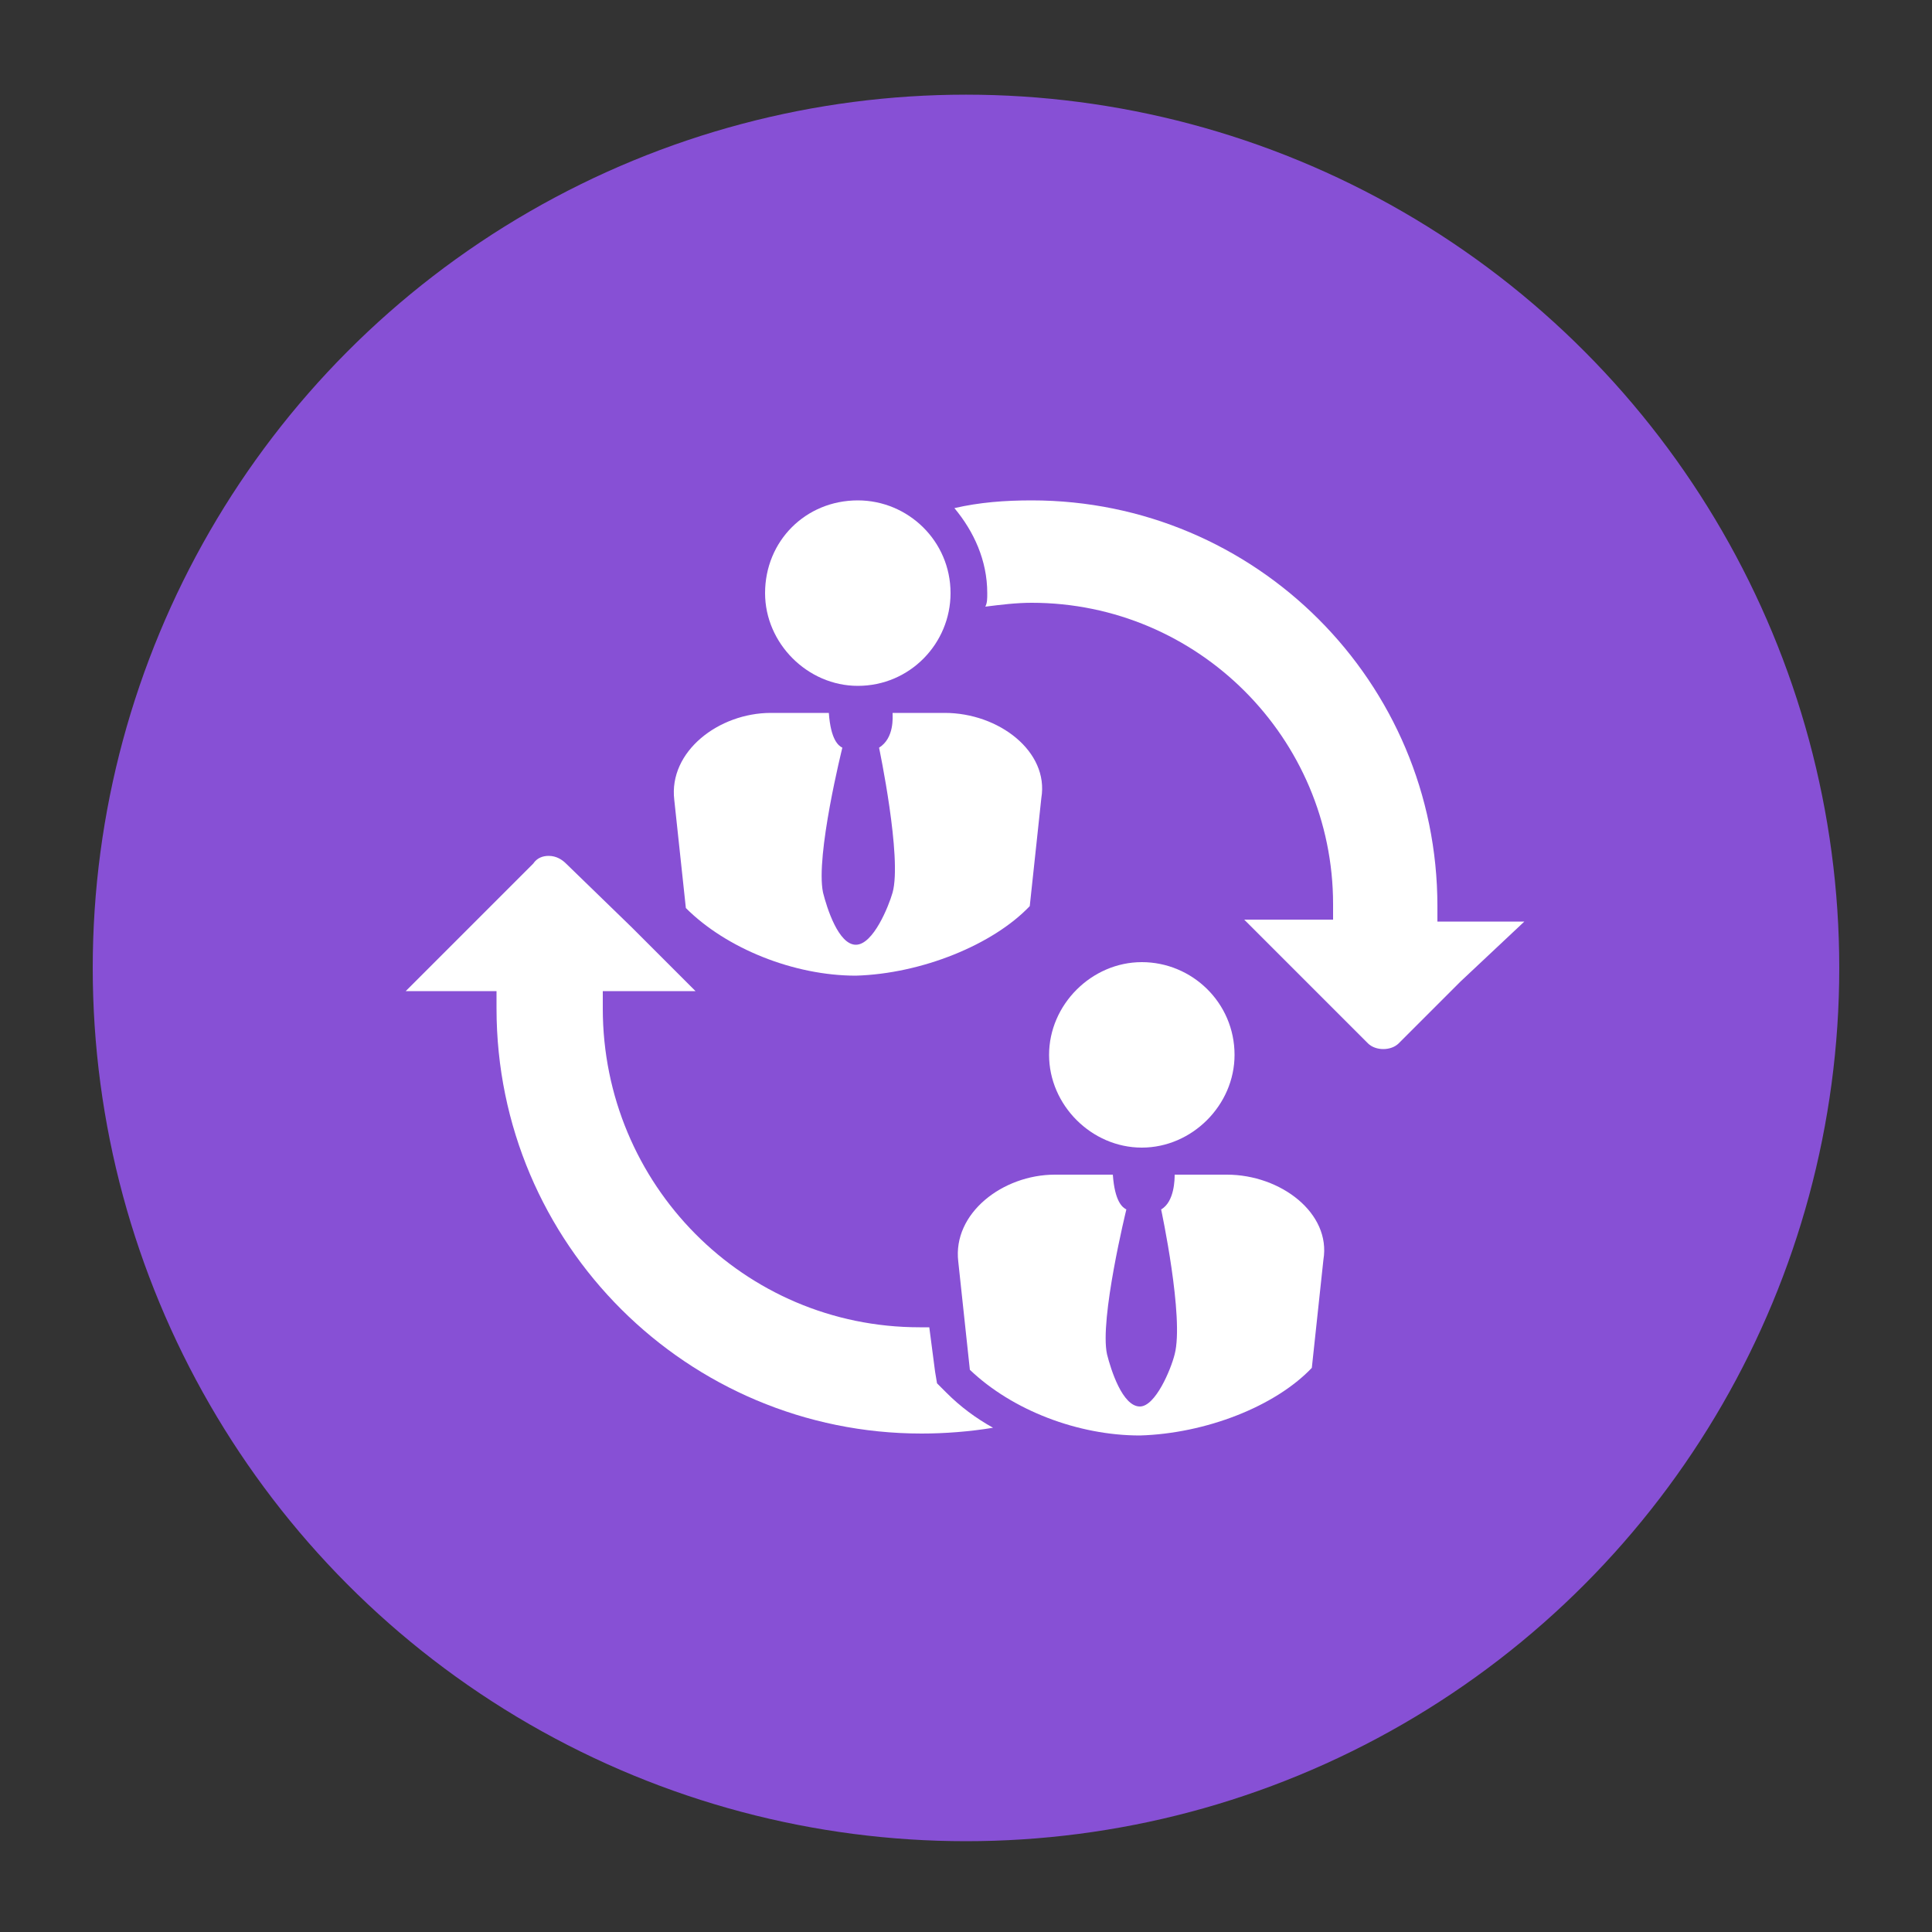
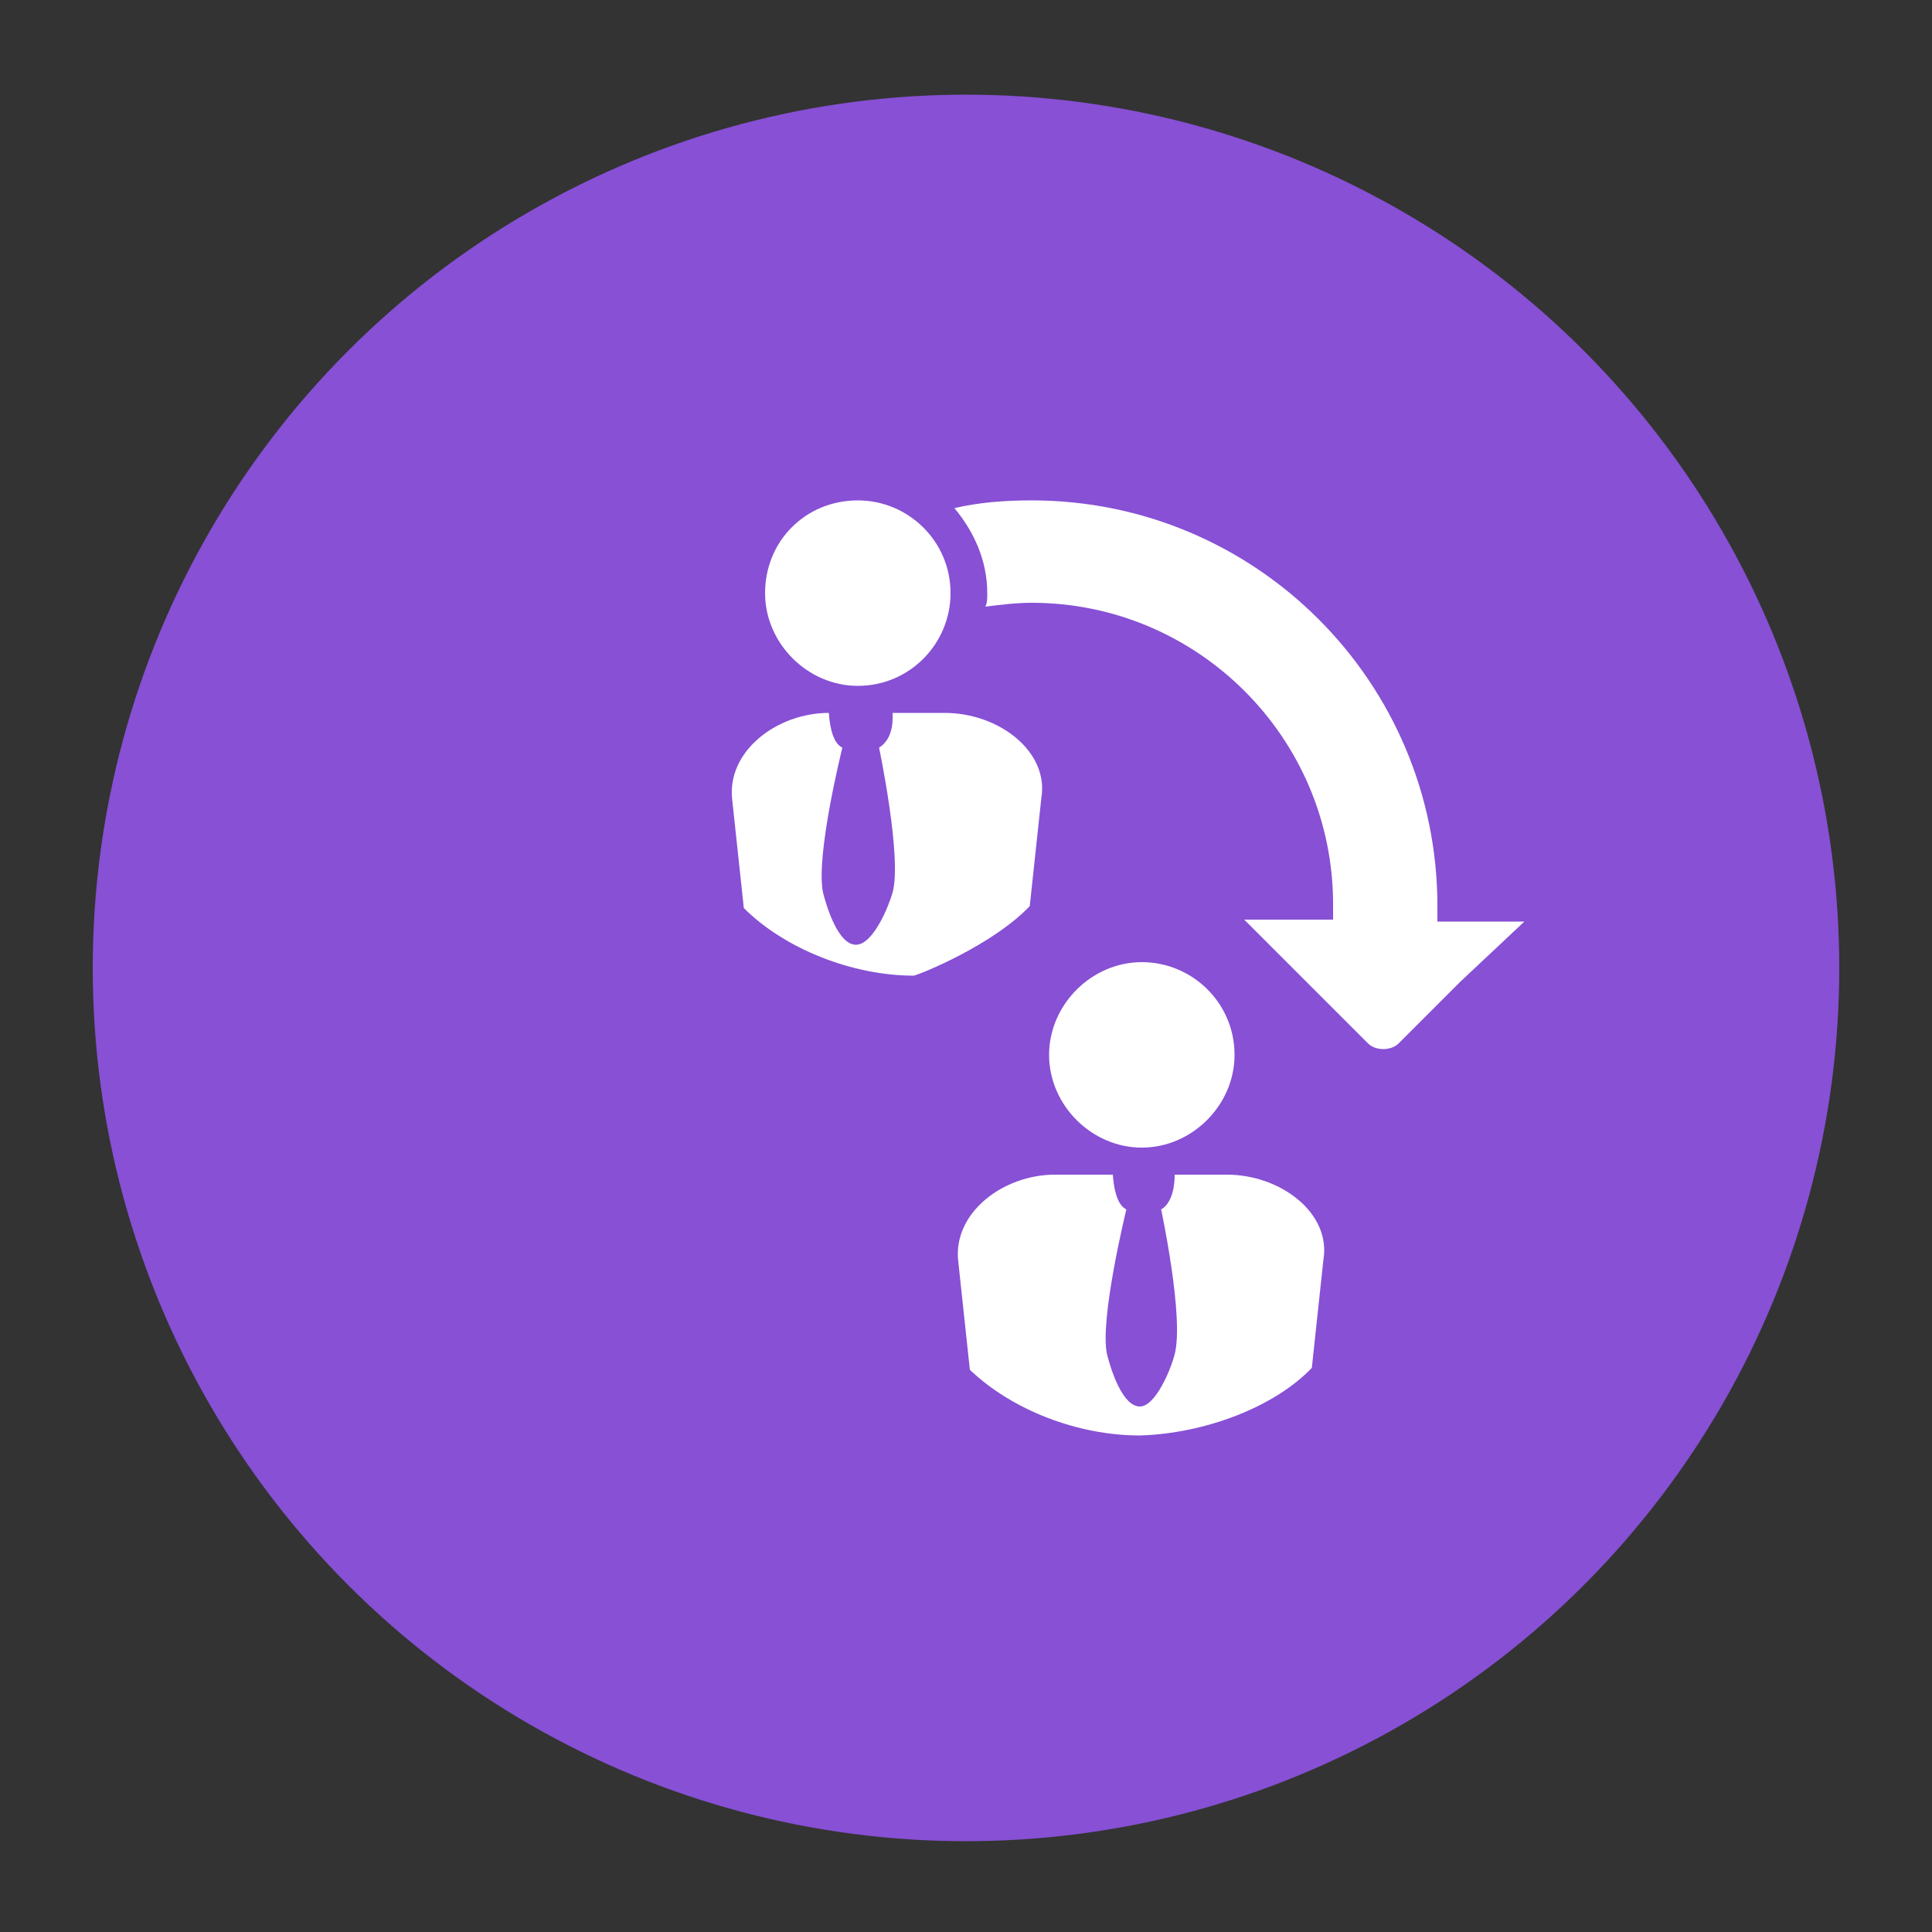
<svg xmlns="http://www.w3.org/2000/svg" version="1.1" id="图层_1" x="0px" y="0px" viewBox="0 0 100 100" style="enable-background:new 0 0 100 100;" xml:space="preserve">
  <rect x="0" y="0" width="100" height="100" fill="#333333" stroke="none" />
  <style type="text/css">
	.st0{fill:#8750D5;}
	.st1{fill:#FFFFFF;}
</style>
  <g>
    <circle class="st0" cx="50" cy="50.1" r="45.2" />
    <g id="feedback_1_">
      <g id="XMLID_267_">
-         <path id="XMLID_269_" class="st1" d="M53.3,46.9l0.6-5.6c0.4-2.4-2.2-4.4-5-4.4h-2.7c0,0.2,0.1,1.3-0.7,1.8c0,0,1.2,5.7,0.7,7.5     c-0.2,0.7-1,2.7-1.9,2.7c-0.9,0-1.5-1.9-1.7-2.7c-0.4-1.9,1-7.5,1-7.5c-0.2-0.1-0.6-0.4-0.7-1.8h-3v0c-2.7,0-5.3,2-5,4.5l0.6,5.6     c2.1,2.1,5.6,3.5,8.8,3.5C47.7,50.4,51.4,48.9,53.3,46.9z" />
+         <path id="XMLID_269_" class="st1" d="M53.3,46.9l0.6-5.6c0.4-2.4-2.2-4.4-5-4.4h-2.7c0,0.2,0.1,1.3-0.7,1.8c0,0,1.2,5.7,0.7,7.5     c-0.2,0.7-1,2.7-1.9,2.7c-0.9,0-1.5-1.9-1.7-2.7c-0.4-1.9,1-7.5,1-7.5c-0.2-0.1-0.6-0.4-0.7-1.8v0c-2.7,0-5.3,2-5,4.5l0.6,5.6     c2.1,2.1,5.6,3.5,8.8,3.5C47.7,50.4,51.4,48.9,53.3,46.9z" />
        <path id="XMLID_268_" class="st1" d="M44.4,35.5c2.7,0,4.8-2.2,4.8-4.8c0-2.7-2.2-4.8-4.8-4.8c-2.7,0-4.8,2.1-4.8,4.8     C39.6,33.3,41.8,35.5,44.4,35.5z" />
      </g>
      <g id="XMLID_264_">
        <path id="XMLID_266_" class="st1" d="M67.9,70.8l0.6-5.6c0.4-2.4-2.2-4.4-5-4.4h-2.7c0,0.2,0,1.4-0.7,1.8c0,0,1.2,5.6,0.7,7.5     c-0.2,0.8-1,2.7-1.8,2.7c-0.9,0-1.5-1.9-1.7-2.7c-0.4-1.8,1-7.5,1-7.5c-0.2-0.1-0.6-0.4-0.7-1.8h-3v0c-2.7,0-5.3,2-5,4.5l0.6,5.6     c2.2,2.1,5.6,3.4,8.8,3.4C62.4,74.2,66,72.8,67.9,70.8z" />
        <path id="XMLID_265_" class="st1" d="M59.1,59.4c2.6,0,4.8-2.2,4.8-4.8c0-2.7-2.2-4.8-4.8-4.8c-2.6,0-4.8,2.2-4.8,4.8     C54.3,57.2,56.5,59.4,59.1,59.4z" />
      </g>
      <g id="XMLID_261_">
        <path id="XMLID_263_" class="st1" d="M78.9,47.7h-3.7h-0.8v-0.8c0-11.6-9.4-21-21-21c-1.4,0-2.7,0.1-4,0.4c1,1.2,1.7,2.7,1.7,4.4     c0,0.3,0,0.5-0.1,0.7c0.8-0.1,1.6-0.2,2.4-0.2c8.6,0,15.6,7,15.6,15.6v0.8h-0.8h-3.8h0c0,0,0,0,0,0l3.2,3.2l3.2,3.2     c0.2,0.2,0.5,0.3,0.8,0.3c0.3,0,0.6-0.1,0.8-0.3l3.2-3.2L78.9,47.7C78.9,47.7,78.9,47.7,78.9,47.7L78.9,47.7z" />
-         <path id="XMLID_262_" class="st1" d="M48.5,71.6L48.4,71l-0.3-2.3c-0.2,0-0.3,0-0.5,0c-9.1,0-16.4-7.4-16.4-16.5v-0.9h0.9h3.9     L32.7,48l-3.4-3.3c-0.2-0.2-0.5-0.4-0.9-0.4c-0.3,0-0.6,0.1-0.8,0.4L24.3,48L21,51.3h3.8h0.9v0.9c0,12.2,9.9,22,22,22     c1.2,0,2.5-0.1,3.7-0.3c-0.9-0.5-1.7-1.1-2.4-1.8L48.5,71.6z" />
      </g>
    </g>
  </g>
</svg>